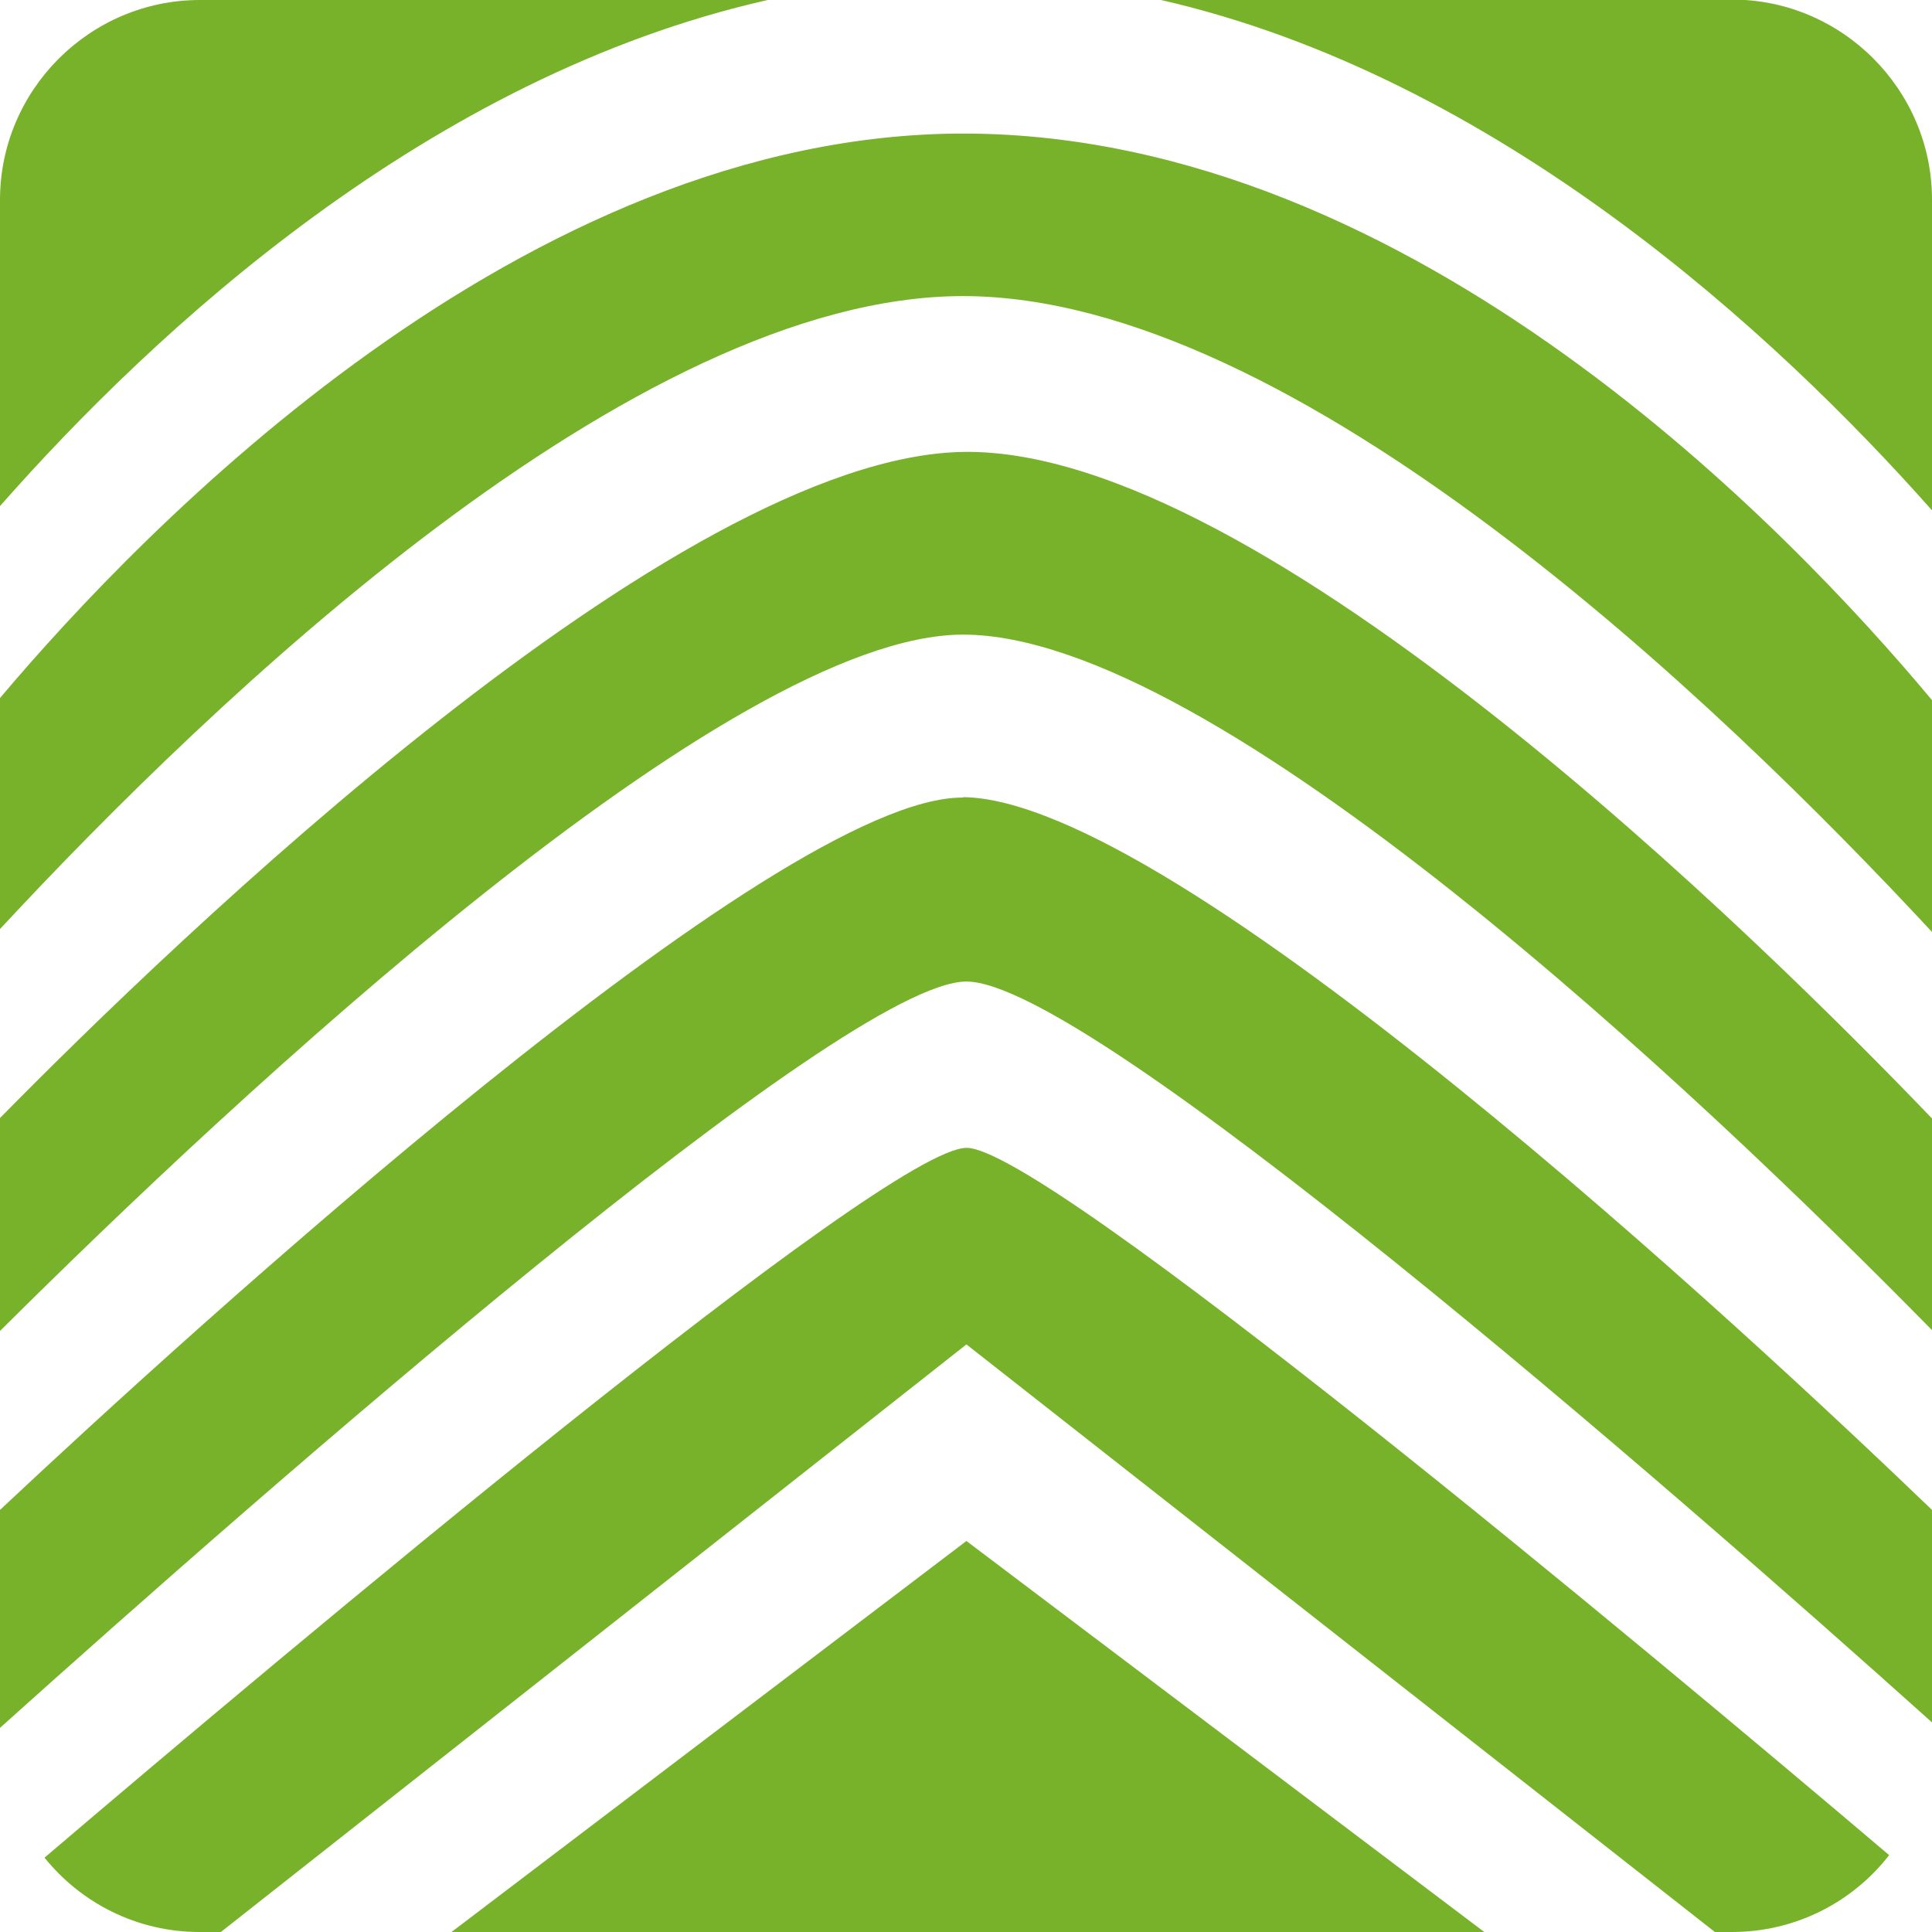
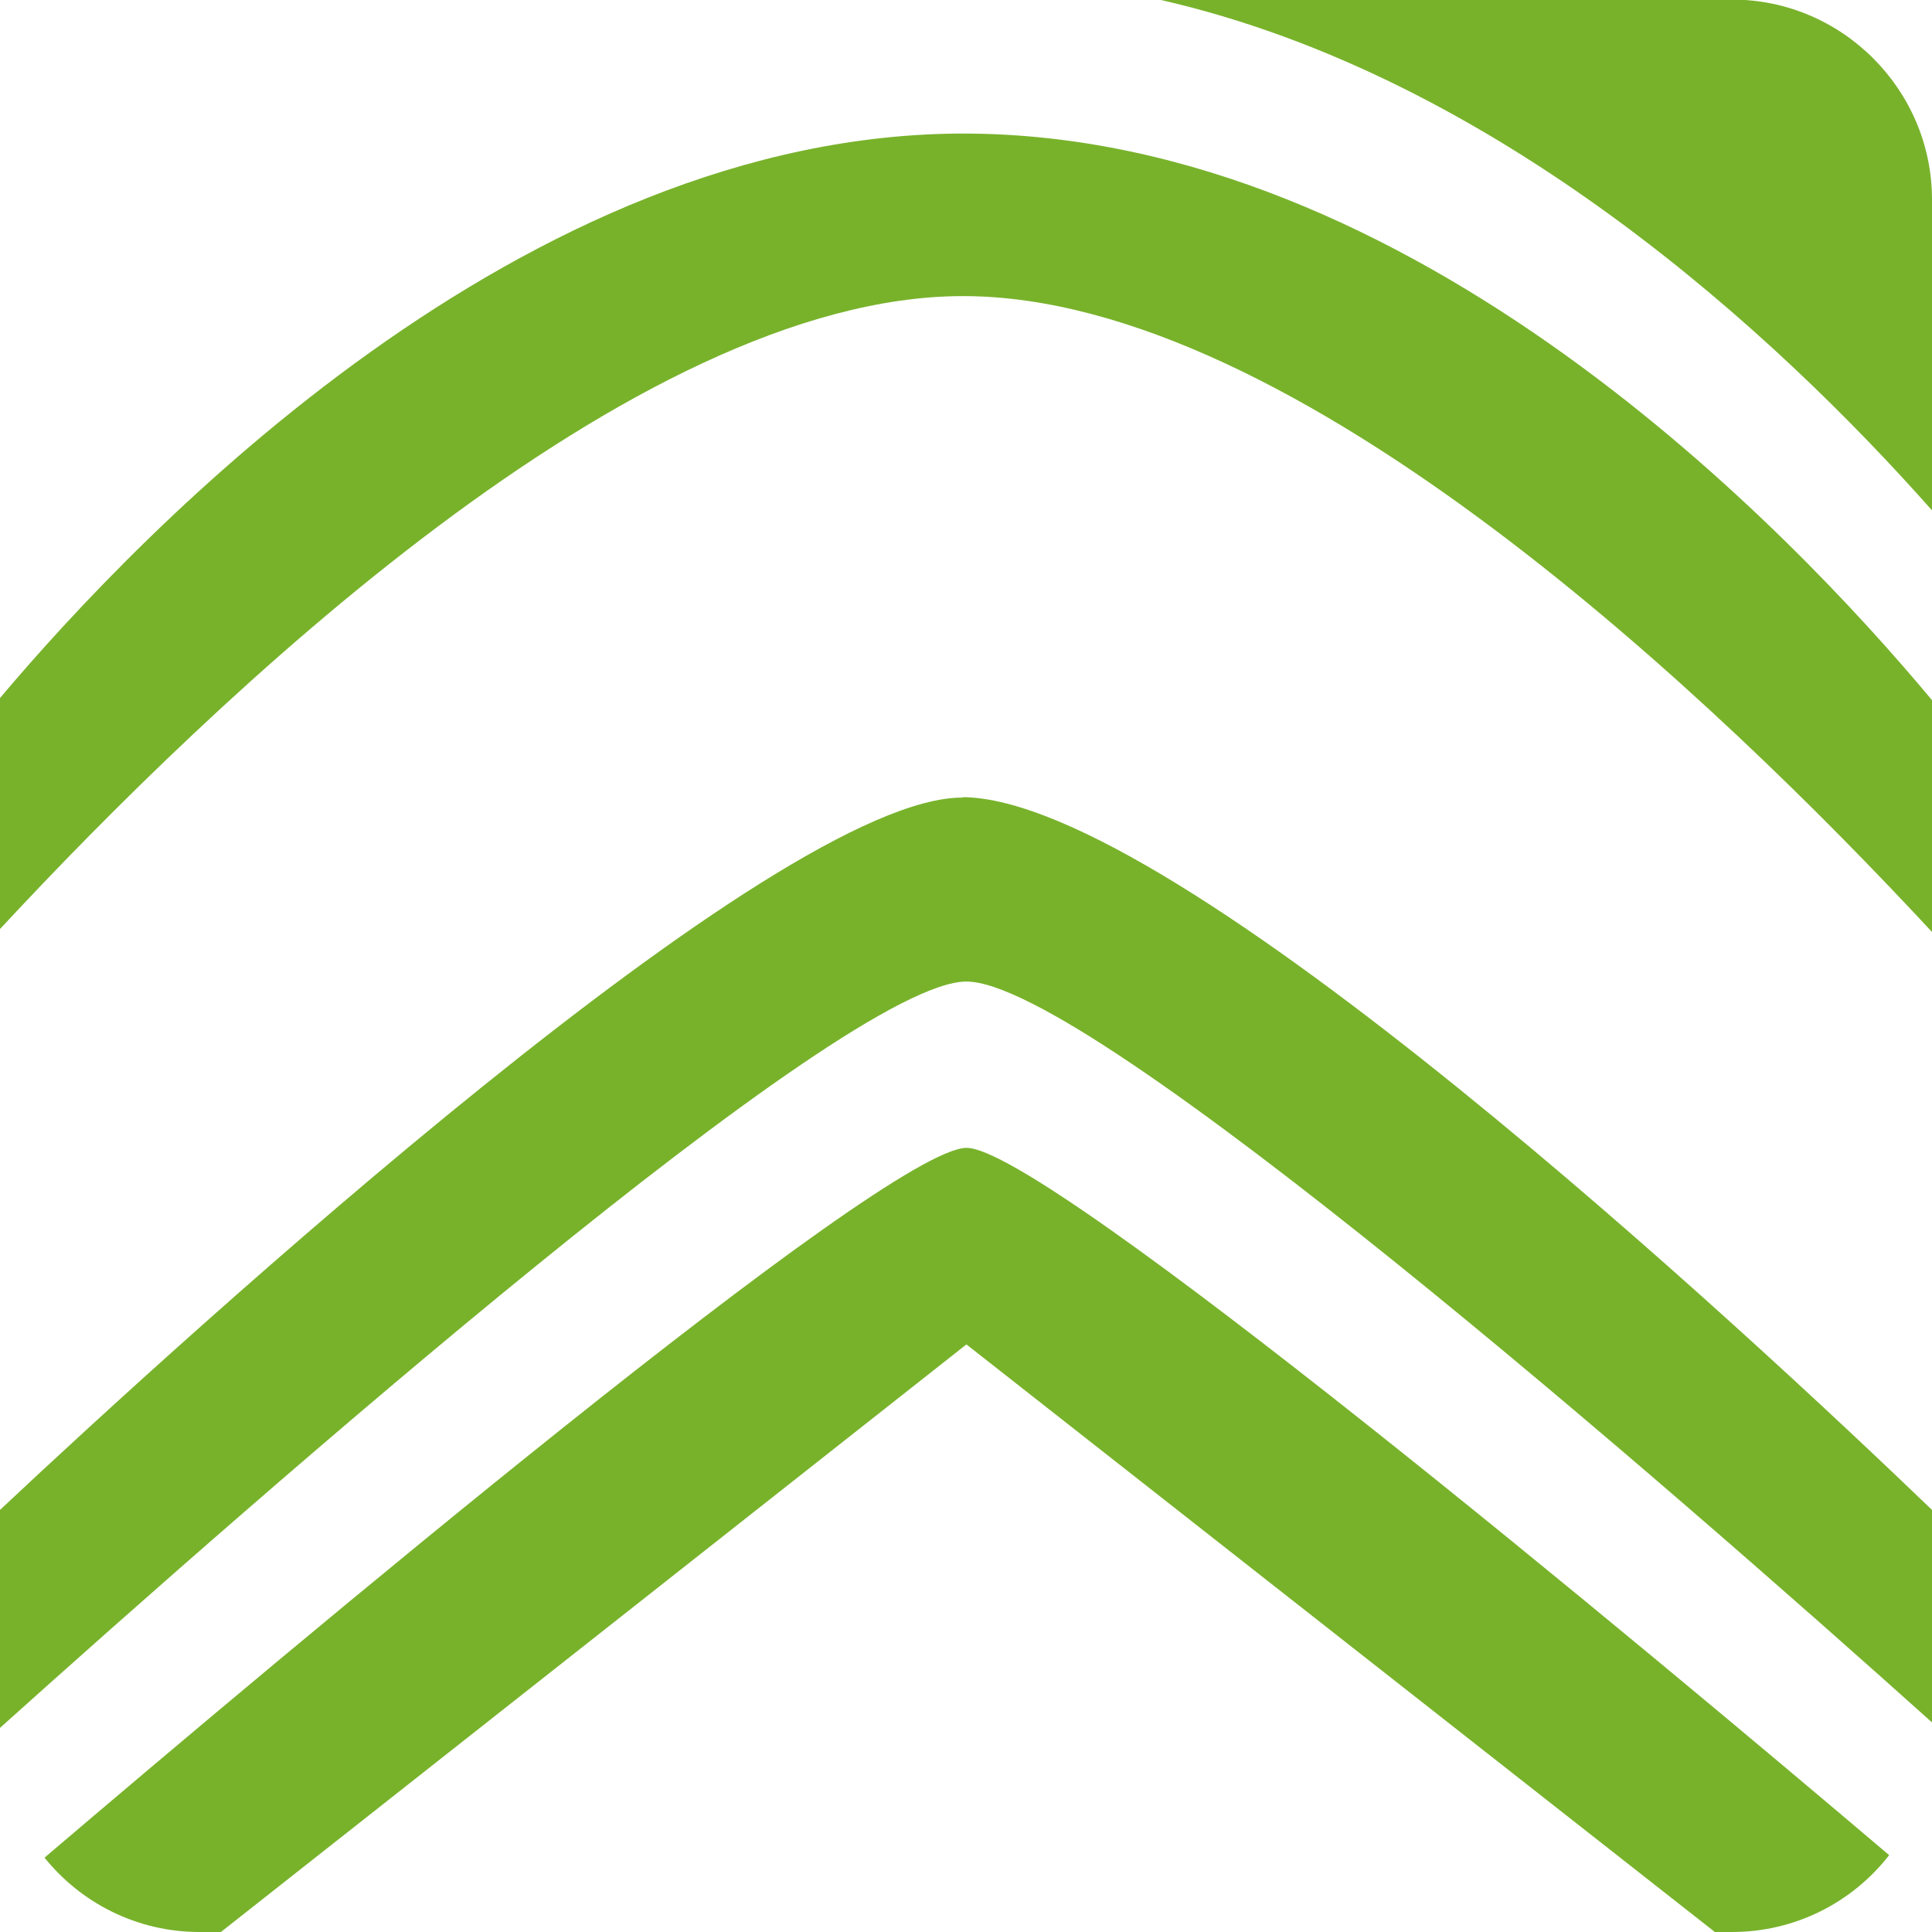
<svg xmlns="http://www.w3.org/2000/svg" id="Ebene_1" data-name="Ebene 1" viewBox="0 0 46 46">
  <defs>
    <style>
      .cls-1 {
        fill: #78b22b;
        fill-rule: evenodd;
      }
    </style>
  </defs>
  <path class="cls-1" d="m22.93,7.05c7.93,0,18.02,9.7,23.07,15.14v-5.52c-3.33-3.99-12.32-13.46-23.02-13.49-10.52-.02-19.59,9.42-22.98,13.44v5.5c5.06-5.45,15.08-15.07,22.93-15.07Z" />
  <path class="cls-1" d="m22.93,18.99c-4.44-.04-18.41,12.72-22.93,16.96v5.19c6.29-5.65,20.09-17.77,23.01-17.77s16.64,11.94,22.99,17.64v-5.06c-4.38-4.21-18.02-16.92-23.07-16.97h0Z" />
  <path class="cls-1" d="m44.98,44.17c-5.83-4.95-20.11-16.86-21.97-16.84-1.95.02-16.2,12-21.95,16.9.87,1.08,2.2,1.77,3.69,1.77h.51l17.75-13.99,17.82,13.99h.41c1.51,0,2.87-.71,3.74-1.83Z" />
-   <polygon class="cls-1" points="35.34 46 23.01 36.69 10.75 46 35.34 46" />
-   <path class="cls-1" d="m22.93,10.76c-6.85.12-18.82,11.68-22.93,15.86v5.07c5.68-5.65,17.37-16.58,22.93-16.58,6,0,17.5,10.89,23.07,16.56v-5.04c-4.03-4.2-15.97-15.99-23.07-15.87Z" />
-   <path class="cls-1" d="m18.28,0H4.76C2.14,0,0,2.14,0,4.76v7.29C3.67,7.88,10.2,1.82,18.28,0Z" />
-   <path class="cls-1" d="m46,12.15v-7.4c0-2.61-2.14-4.76-4.76-4.76h-13.64c8.07,1.83,14.71,8,18.39,12.15h.01Z" />
+   <path class="cls-1" d="m46,12.15v-7.4c0-2.61-2.14-4.76-4.76-4.76h-13.64c8.07,1.83,14.71,8,18.39,12.15h.01" />
</svg>